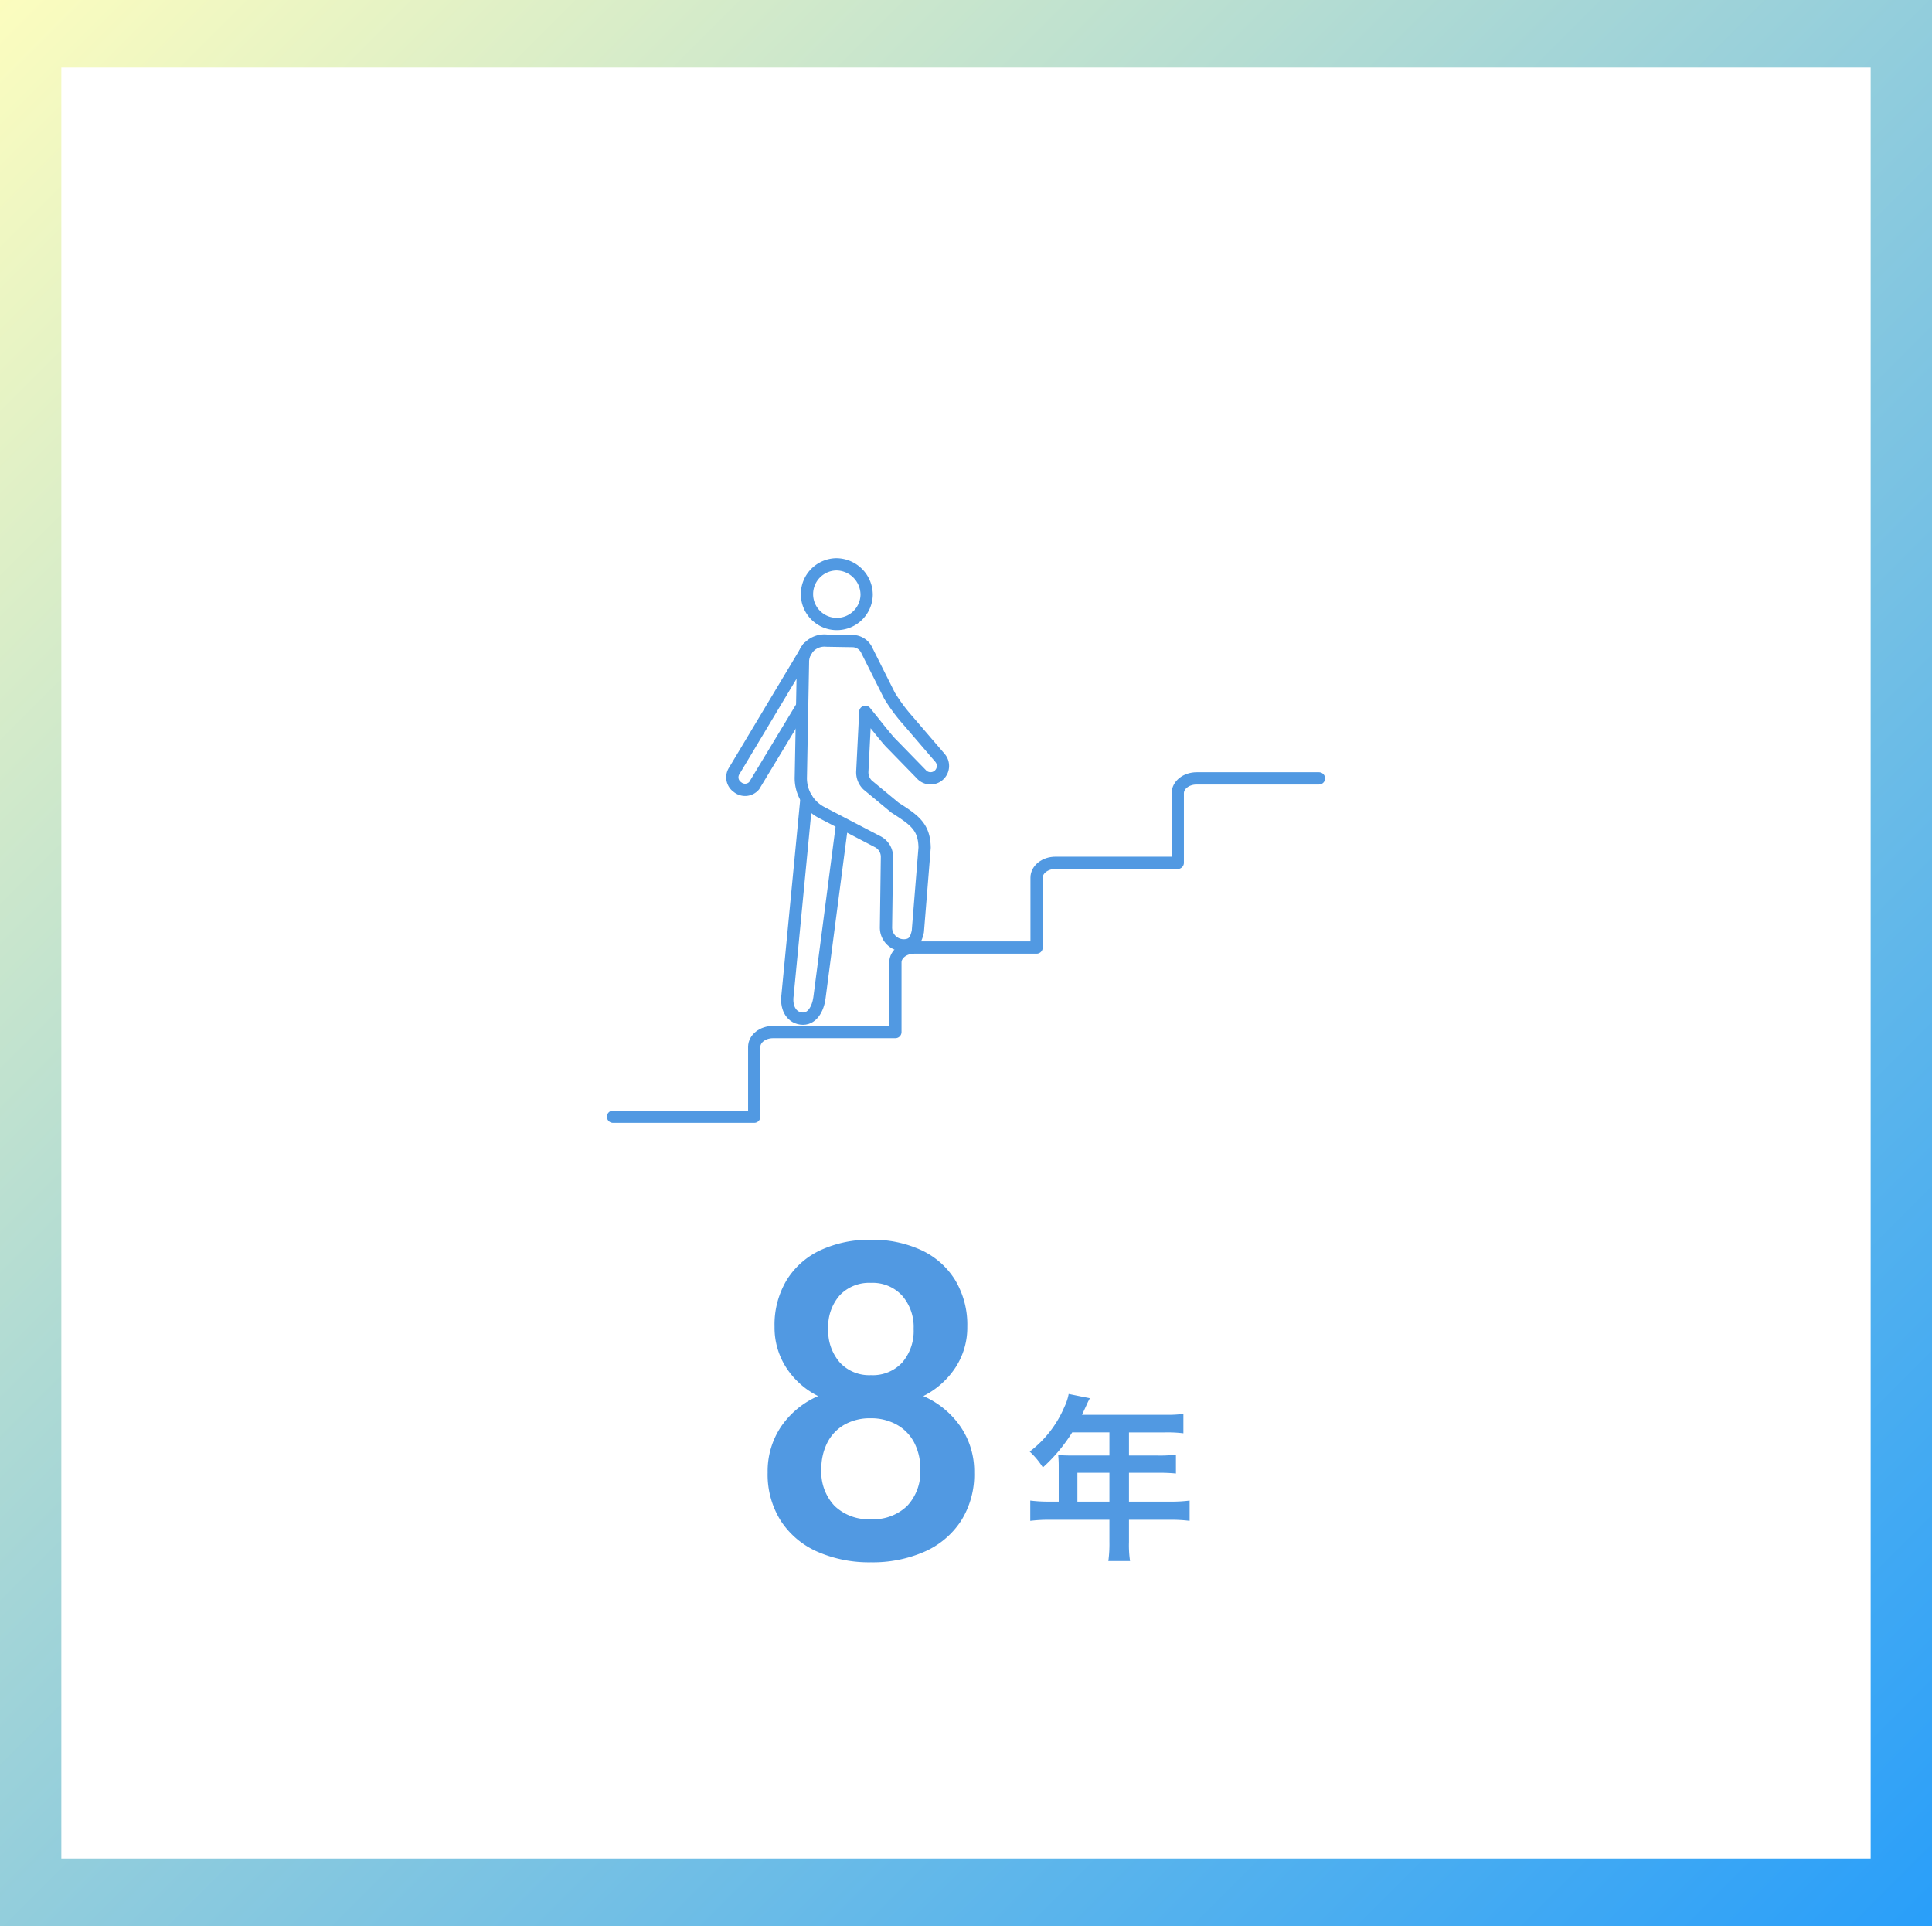
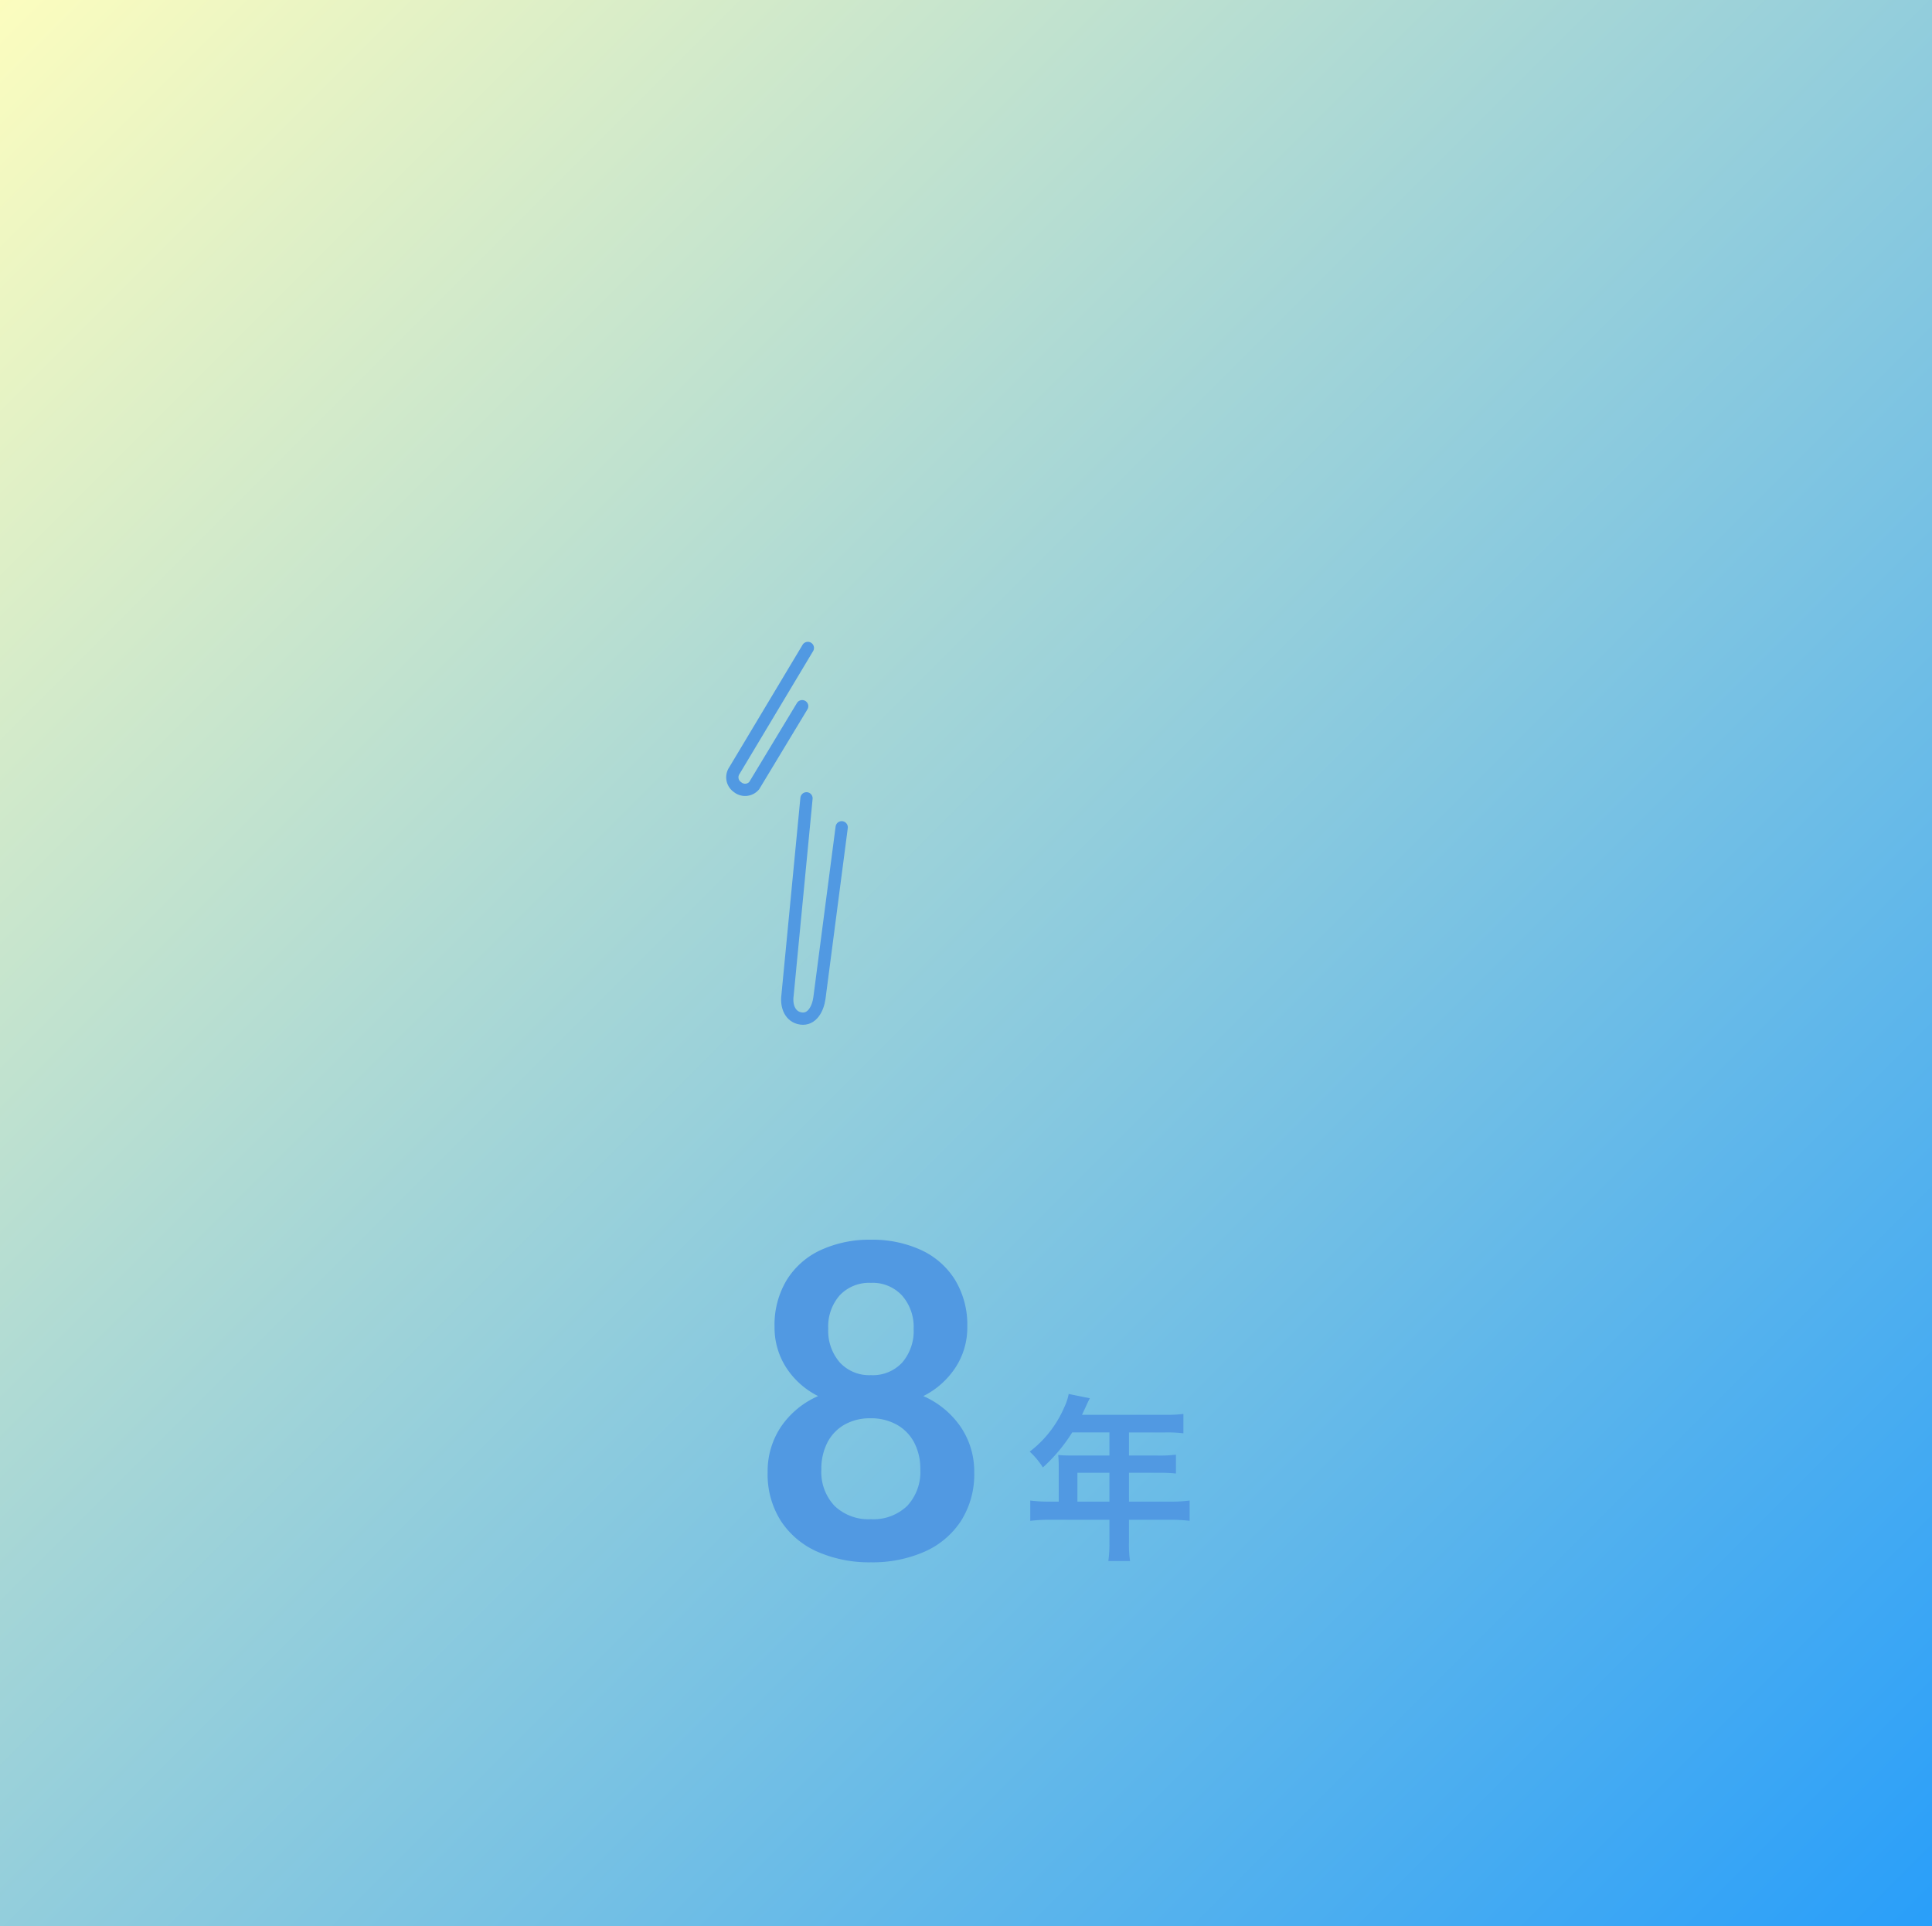
<svg xmlns="http://www.w3.org/2000/svg" width="315" height="314">
  <rect width="100%" height="100%" fill="#333333" stroke="none" />
  <defs>
    <linearGradient id="a" x2="1" y2="1" gradientUnits="objectBoundingBox">
      <stop offset="0" stop-color="#fdfdbe" />
      <stop offset="1" stop-color="#289efa" />
    </linearGradient>
  </defs>
  <g data-name="Group 976">
    <path data-name="Rectangle 882" fill="url(#a)" d="M0 0h315v314H0z" />
-     <path data-name="Rectangle 883" fill="#fff" d="M10 11h295v292H10z" />
    <path data-name="Path 4281" d="M150.543 227.6a14.356 14.356 0 0 1 6.082 5.01 12.9 12.9 0 0 1 2.215 7.436 14.1 14.1 0 0 1-2.18 7.945 13.69 13.69 0 0 1-5.994 5.009 21.025 21.025 0 0 1-8.666 1.7 21.025 21.025 0 0 1-8.666-1.7 13.69 13.69 0 0 1-5.994-5.01 14.1 14.1 0 0 1-2.18-7.945 13.021 13.021 0 0 1 2.18-7.453 14.162 14.162 0 0 1 6.047-4.992 13.226 13.226 0 0 1-5.221-4.676 12.045 12.045 0 0 1-1.881-6.609 14.145 14.145 0 0 1 2-7.664 12.844 12.844 0 0 1 5.555-4.869 18.957 18.957 0 0 1 8.16-1.673 18.957 18.957 0 0 1 8.156 1.67 12.844 12.844 0 0 1 5.555 4.869 14.145 14.145 0 0 1 2 7.664 11.883 11.883 0 0 1-1.911 6.61 13.492 13.492 0 0 1-5.257 4.678zM142 209.141a6.6 6.6 0 0 0-5.08 2.021 7.707 7.707 0 0 0-1.881 5.467 7.851 7.851 0 0 0 1.881 5.484 6.518 6.518 0 0 0 5.08 2.075 6.533 6.533 0 0 0 5.1-2.057 7.883 7.883 0 0 0 1.863-5.5 7.749 7.749 0 0 0-1.883-5.416 6.518 6.518 0 0 0-5.08-2.074zm0 38.531a7.944 7.944 0 0 0 5.906-2.162 8.091 8.091 0 0 0 2.145-5.959 9.173 9.173 0 0 0-1-4.377 7.115 7.115 0 0 0-2.851-2.918 8.572 8.572 0 0 0-4.27-1.037 8.376 8.376 0 0 0-4.236 1.037 7.064 7.064 0 0 0-2.794 2.918 9.308 9.308 0 0 0-.984 4.377 8.053 8.053 0 0 0 2.16 5.959 8 8 0 0 0 5.924 2.162z" fill="#5199e2" />
    <path data-name="Path 4282" d="M172.619 244.808h-1.479a24.3 24.3 0 0 1-3.161-.174v3.306a24.939 24.939 0 0 1 3.161-.174h9.744v3.567a21.136 21.136 0 0 1-.174 3.161h3.538a17.463 17.463 0 0 1-.174-3.1v-3.628h6.726a24.619 24.619 0 0 1 3.161.174v-3.306a23.689 23.689 0 0 1-3.161.174h-6.726v-4.7h4.756a27.291 27.291 0 0 1 2.9.116v-3.074a21.288 21.288 0 0 1-2.987.145h-4.669v-3.77h5.916a21.344 21.344 0 0 1 2.958.145v-3.161a20.593 20.593 0 0 1-2.958.145h-13.572c.522-1.131.812-1.74.841-1.827.2-.435.261-.522.435-.87l-3.451-.7a8.377 8.377 0 0 1-.7 2.117 18 18 0 0 1-5.655 7.279 12.694 12.694 0 0 1 2.146 2.581 26.741 26.741 0 0 0 4.785-5.713h6.065v3.77h-6.322c-.783 0-1.421-.029-2.03-.087a15.922 15.922 0 0 1 .087 1.682zm3.045 0v-4.7h5.22v4.7z" fill="#5199e2" />
    <g data-name="Group 689" fill="none" stroke="#5199e2" stroke-linecap="round" stroke-linejoin="round" stroke-width="2">
-       <path data-name="Path 4188" d="M99.95 182.064h23.02V170.67c0-1.335 1.377-2.418 3.075-2.418h19.944v-11.355c0-1.335 1.377-2.418 3.075-2.418h19.945v-11.394c0-1.335 1.377-2.418 3.075-2.418h19.945v-11.354c0-1.335 1.376-2.418 3.075-2.418h19.945" />
      <g data-name="Group 688">
-         <path data-name="Path 4189" d="M141.302 96.998a4.865 4.865 0 1 1-4.954-5 4.981 4.981 0 0 1 4.954 5z" />
-         <path data-name="Path 4190" d="M153.052 126.39a2.025 2.025 0 0 1-2.858-.2l-4.825-4.953c-.5-.437-2.6-3.1-3.017-3.622l-1.268-1.571-.486 9.652a2.893 2.893 0 0 0 .849 2.265l4.477 3.705c3.141 2.01 4.781 3.092 4.829 6.527l-1.104 13.676c-.255 1.106-.582 1.96-1.692 2.193a2.907 2.907 0 0 1-3.441-2.239 3.005 3.005 0 0 1-.059-.677l.155-11.337a2.778 2.778 0 0 0-1.572-2.619l-9.2-4.795a6.312 6.312 0 0 1-3.268-5.8l.346-18.564a3.493 3.493 0 0 1 3.836-3.591l4.36.073a2.6 2.6 0 0 1 2.266 1.623c.006 0 .007.005.007.005l3.647 7.277a28.707 28.707 0 0 0 3.037 4.088l5.175 6.027a2.025 2.025 0 0 1-.194 2.857z" />
        <path data-name="Path 4191" d="M137.232 134.87l-3.63 27.838c-.247 1.777-1.223 3.586-3 3.338h0c-1.777-.248-2.447-2.008-2.2-3.786l3.092-32.112" />
        <path data-name="Path 4192" d="M130.788 115.131l-7.817 12.942a1.938 1.938 0 0 1-2.723.248h0a1.937 1.937 0 0 1-.513-2.686l11.979-20" />
      </g>
    </g>
  </g>
</svg>